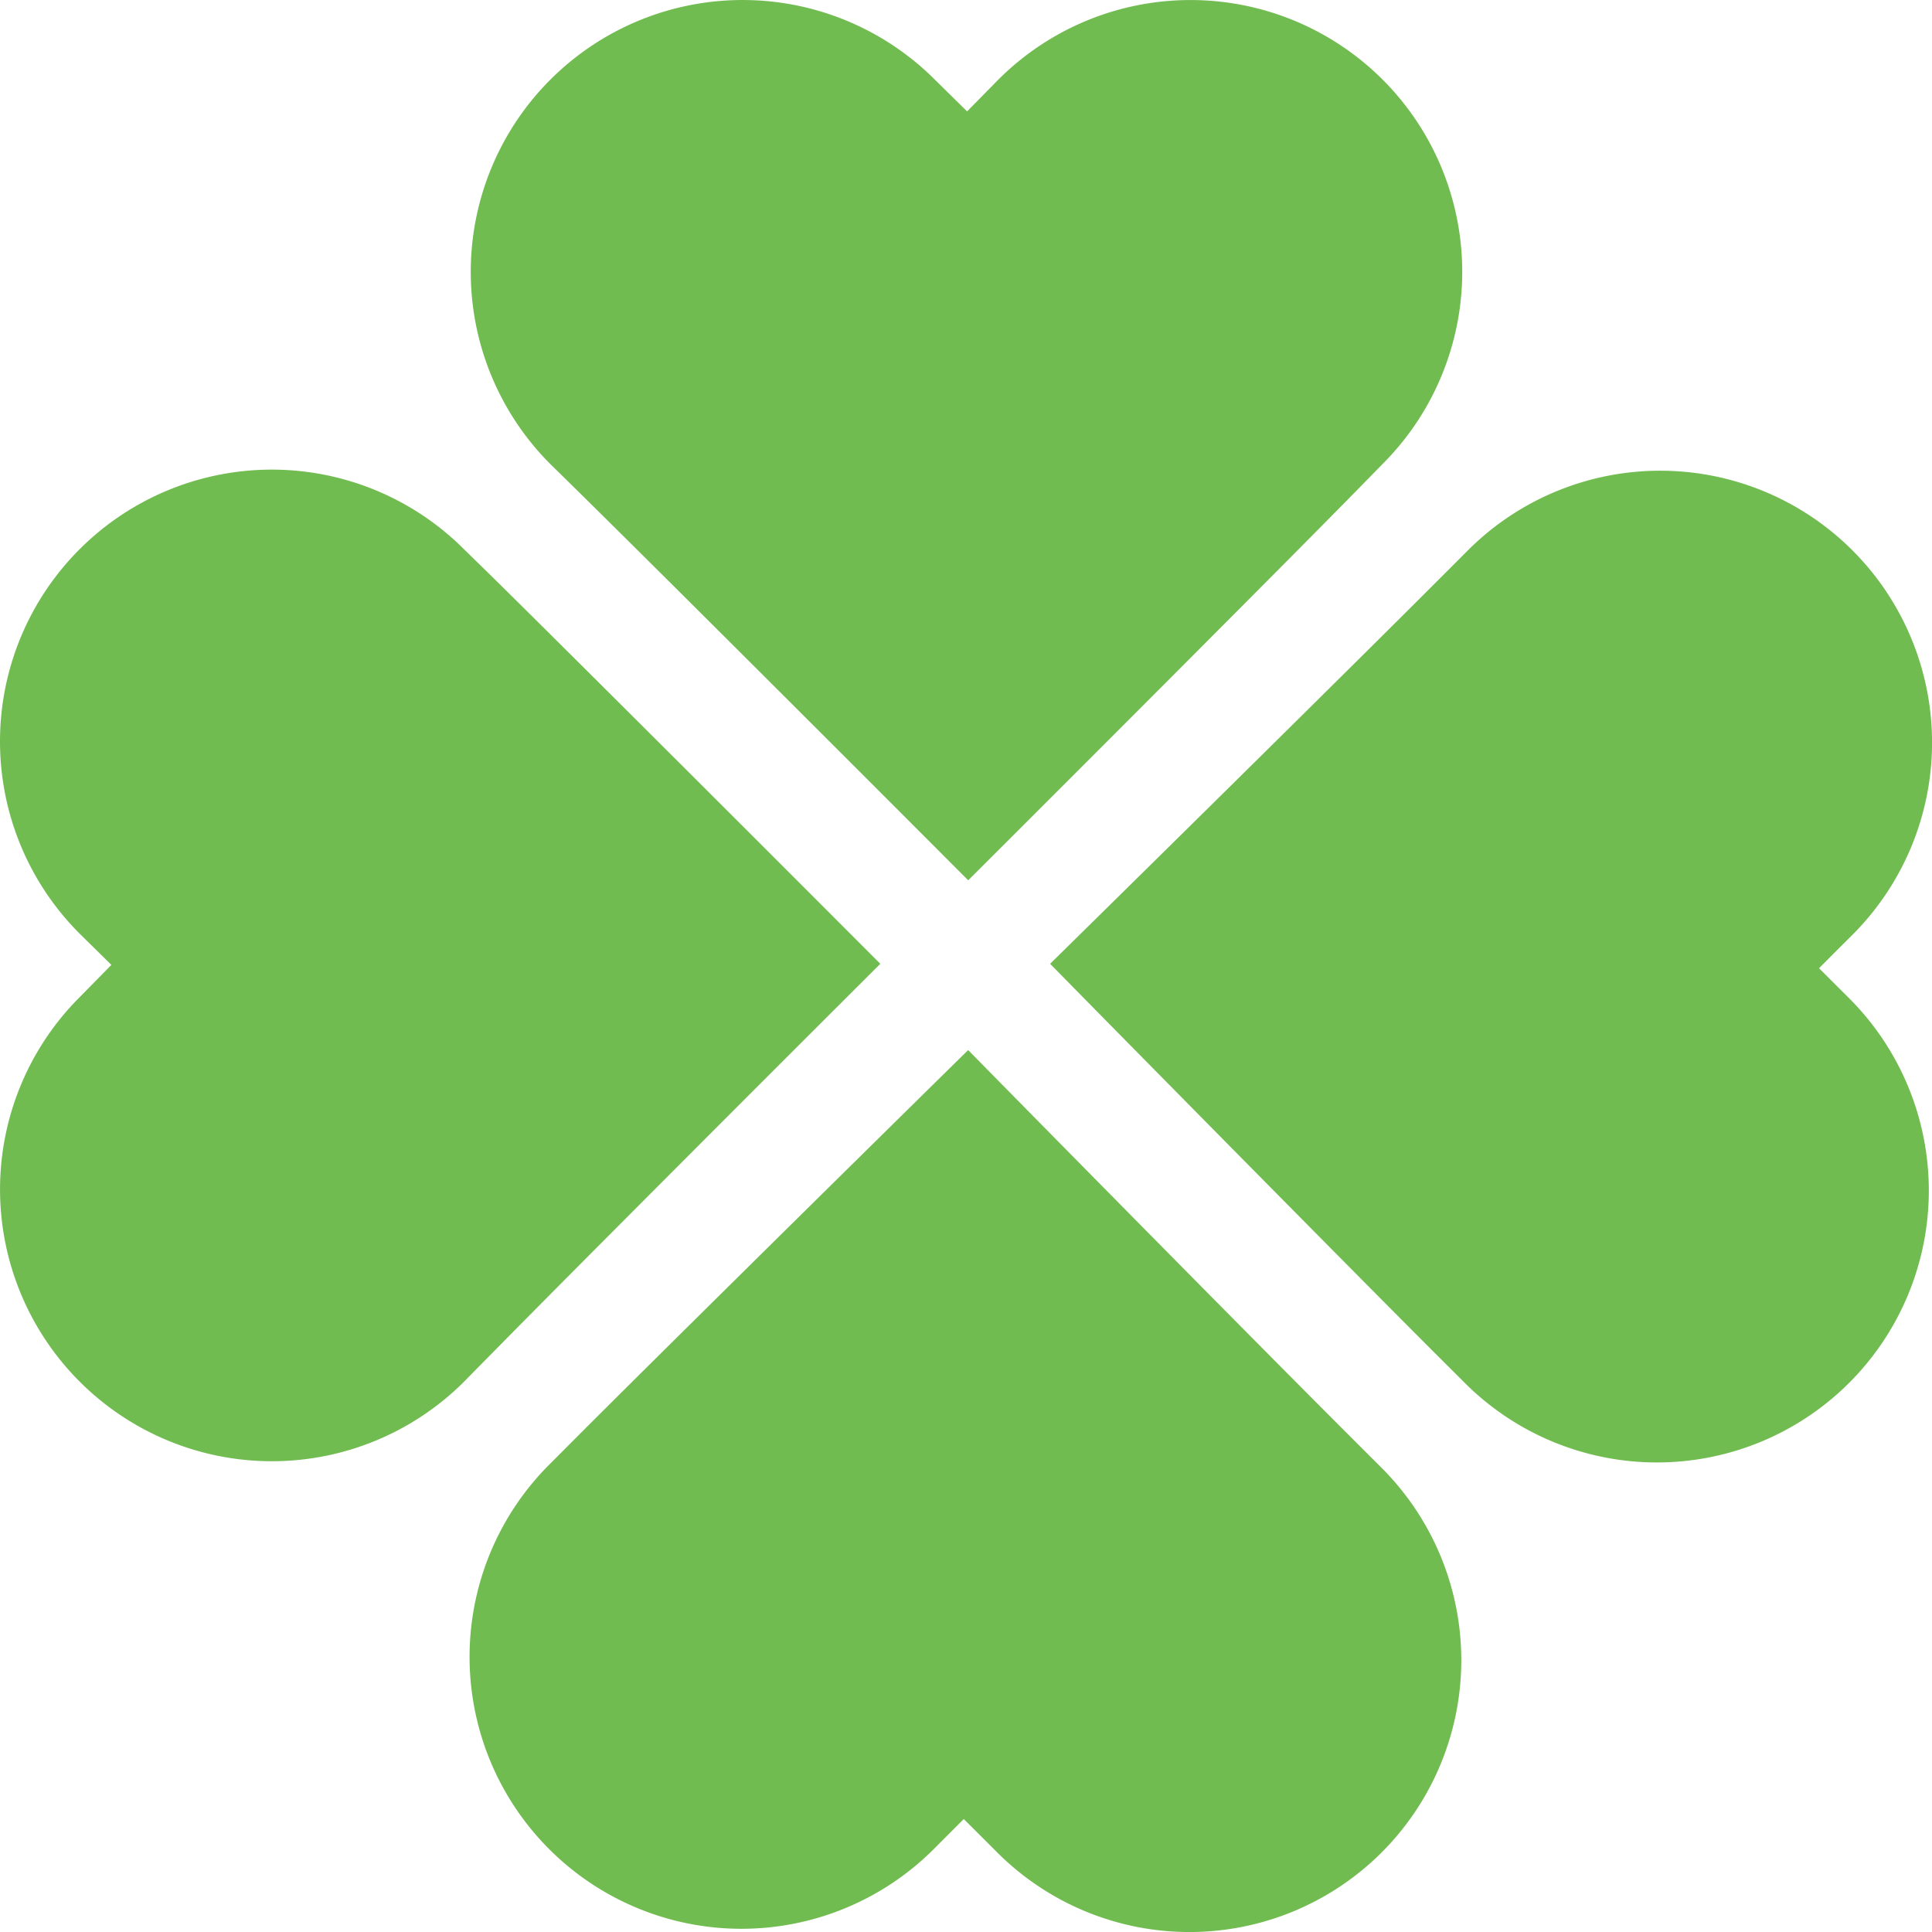
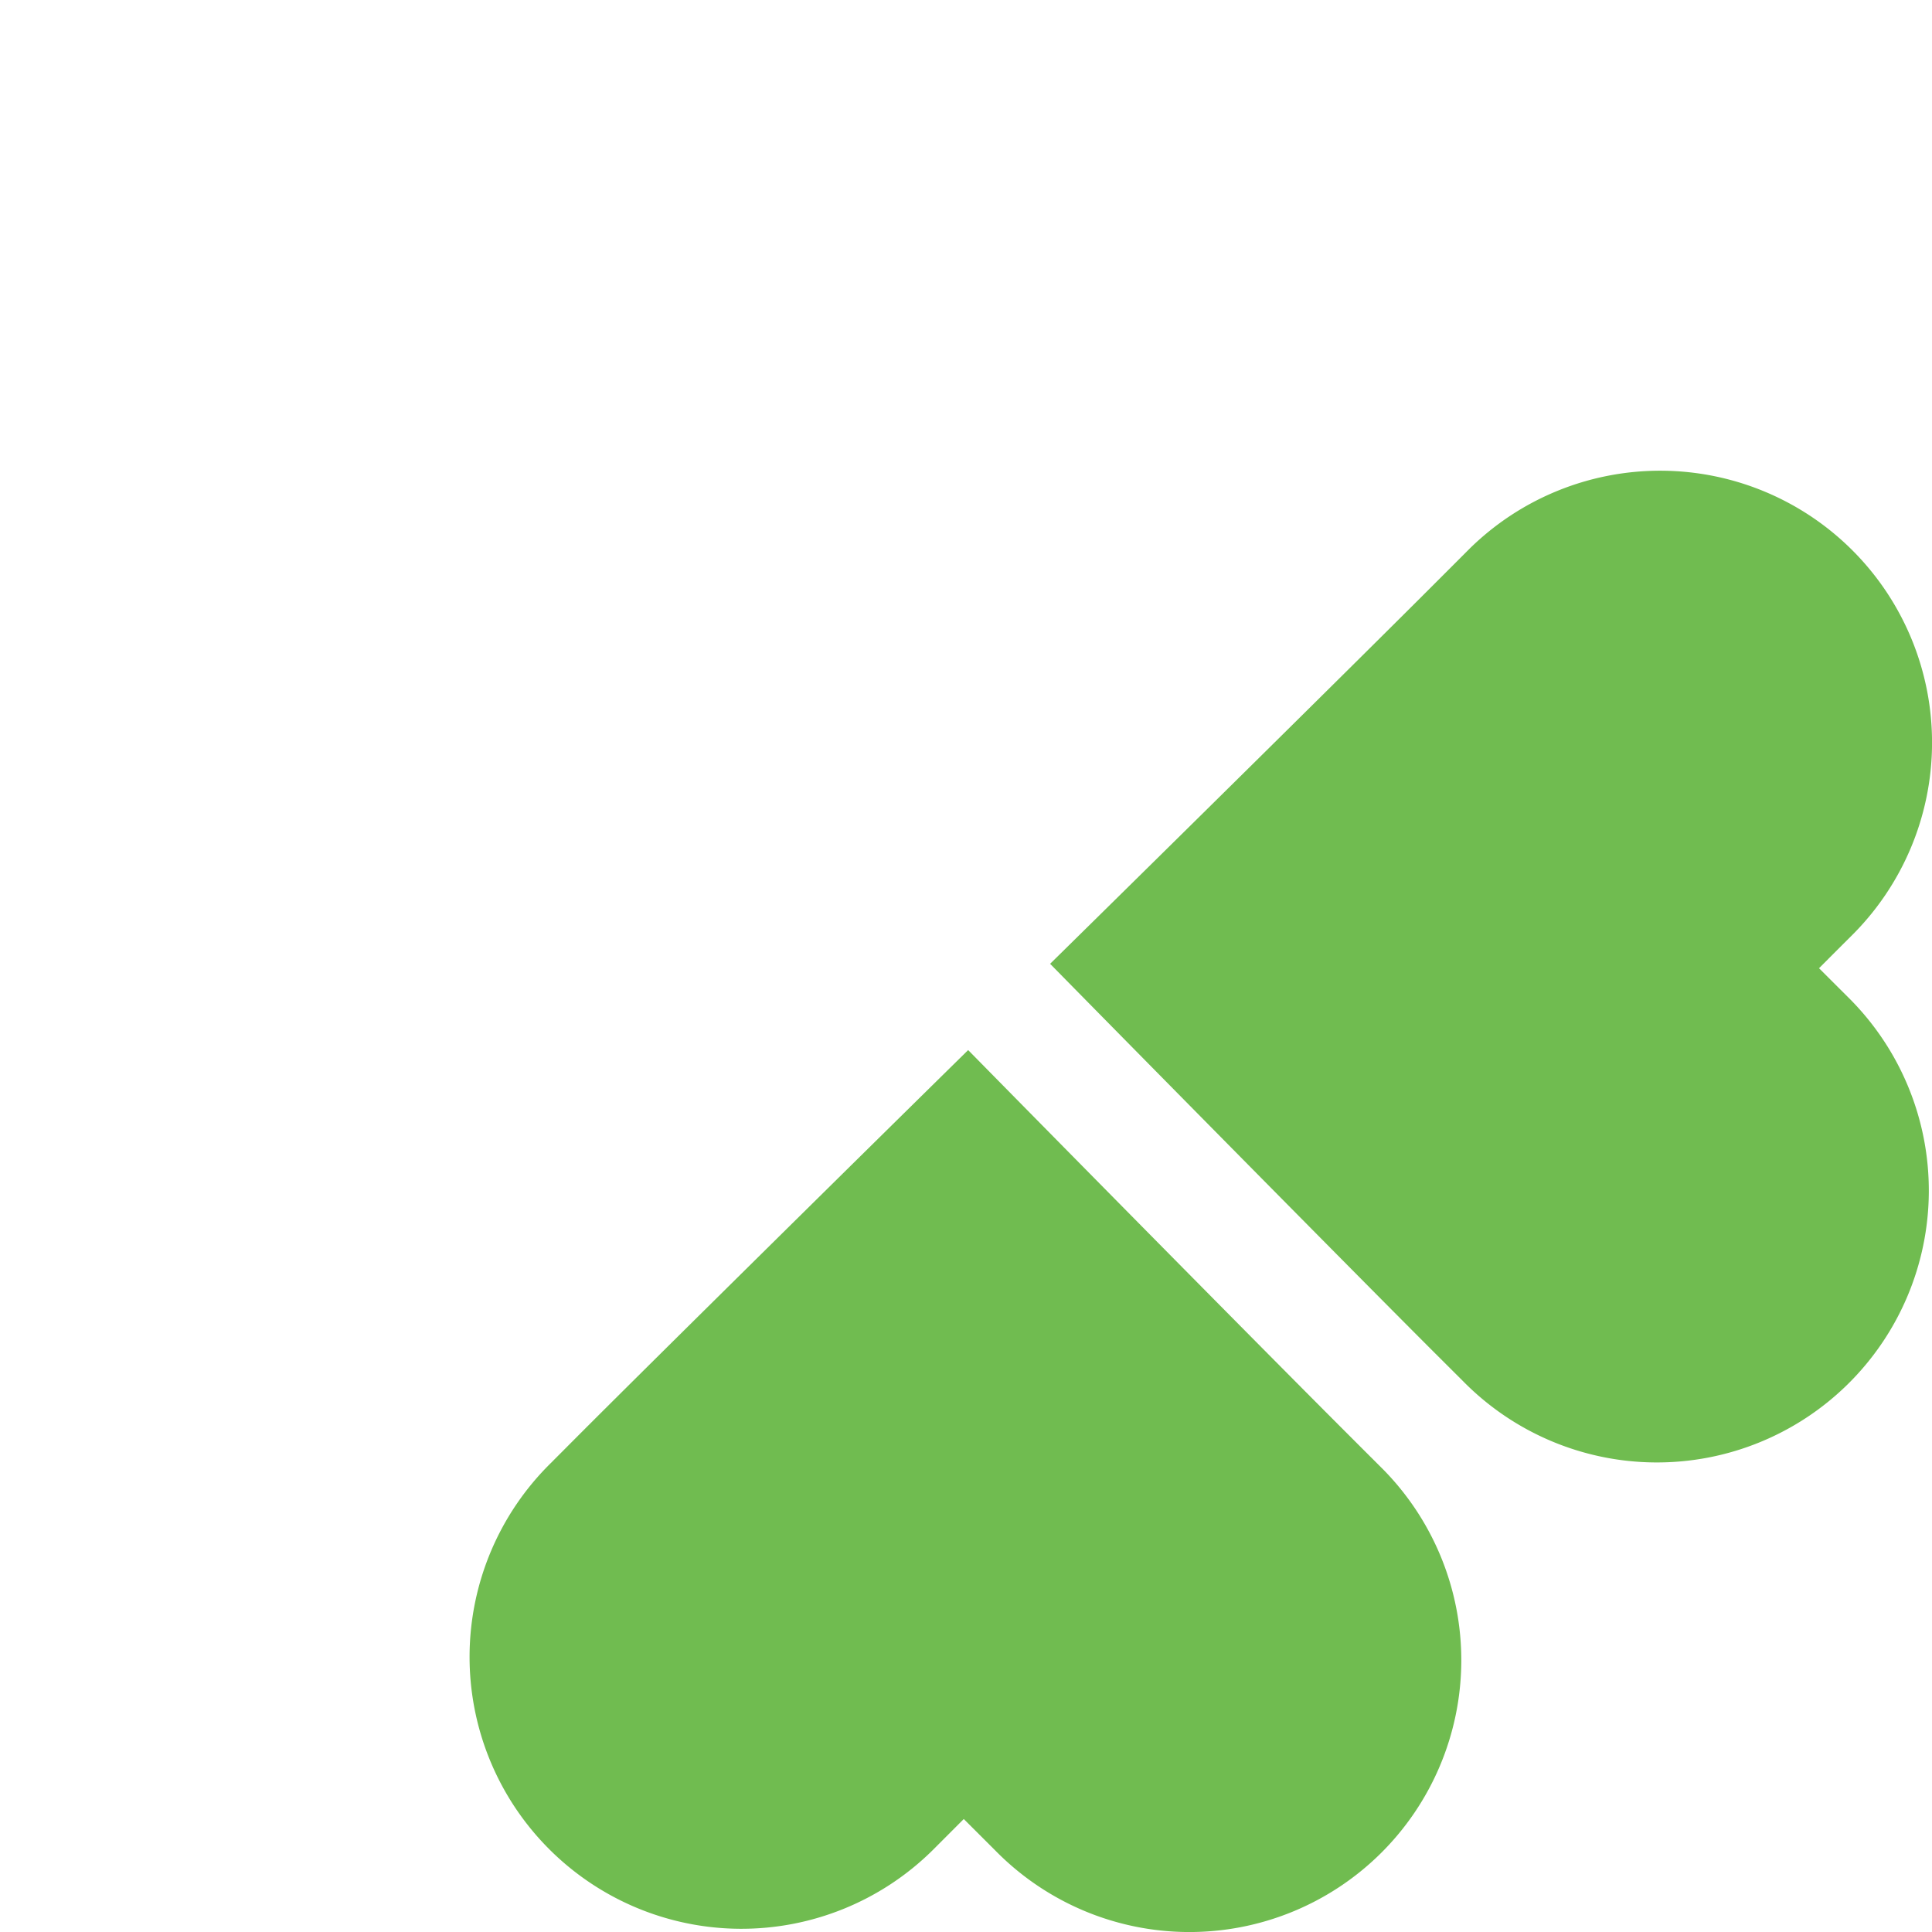
<svg xmlns="http://www.w3.org/2000/svg" id="_2" data-name="2" viewBox="0 0 512 512">
  <defs>
    <style>.cls-1{fill:#70bc50;}</style>
  </defs>
  <title>アートボード 1</title>
-   <path class="cls-1" d="M233.29,255.42c-32.59-32.67-83-83-102.34-102.06l-8-7.82A72,72,0,1,0,21.11,247.43l8.41,8.28-8.41,8.55A72,72,0,0,0,123,366.14s3.28-3.35,8.86-9C151.84,336.84,201.22,287.41,233.29,255.42Z" />
  <path class="cls-1" d="M482.06,256.59c5.33-5.34,8.49-8.49,8.49-8.49A72.05,72.05,0,0,0,389.37,145.49s-3.31,3.33-8.92,8.93c-20.14,20.16-69.86,69.24-102.16,101,32.35,32.91,82.38,83.58,101.6,102.79l7.9,7.88A72,72,0,1,0,490.42,264.93Z" />
-   <path class="cls-1" d="M154.86,131.85c20.3,20,69.74,69.37,101.72,101.44,32.67-32.6,83-83,102-102.34l7.83-8A72,72,0,0,0,264.57,21.1l-8.28,8.42-8.55-8.42A72,72,0,0,0,145.86,123S149.21,126.27,154.86,131.85Z" />
  <path class="cls-1" d="M357.57,380.44c-20.16-20.13-69.24-69.86-101-102.16-32.9,32.36-83.58,82.39-102.79,101.61l-7.87,7.9A72,72,0,1,0,247.07,490.41l8.34-8.35,8.49,8.48A72,72,0,0,0,366.52,389.38S363.19,386.07,357.57,380.44Z" />
</svg>